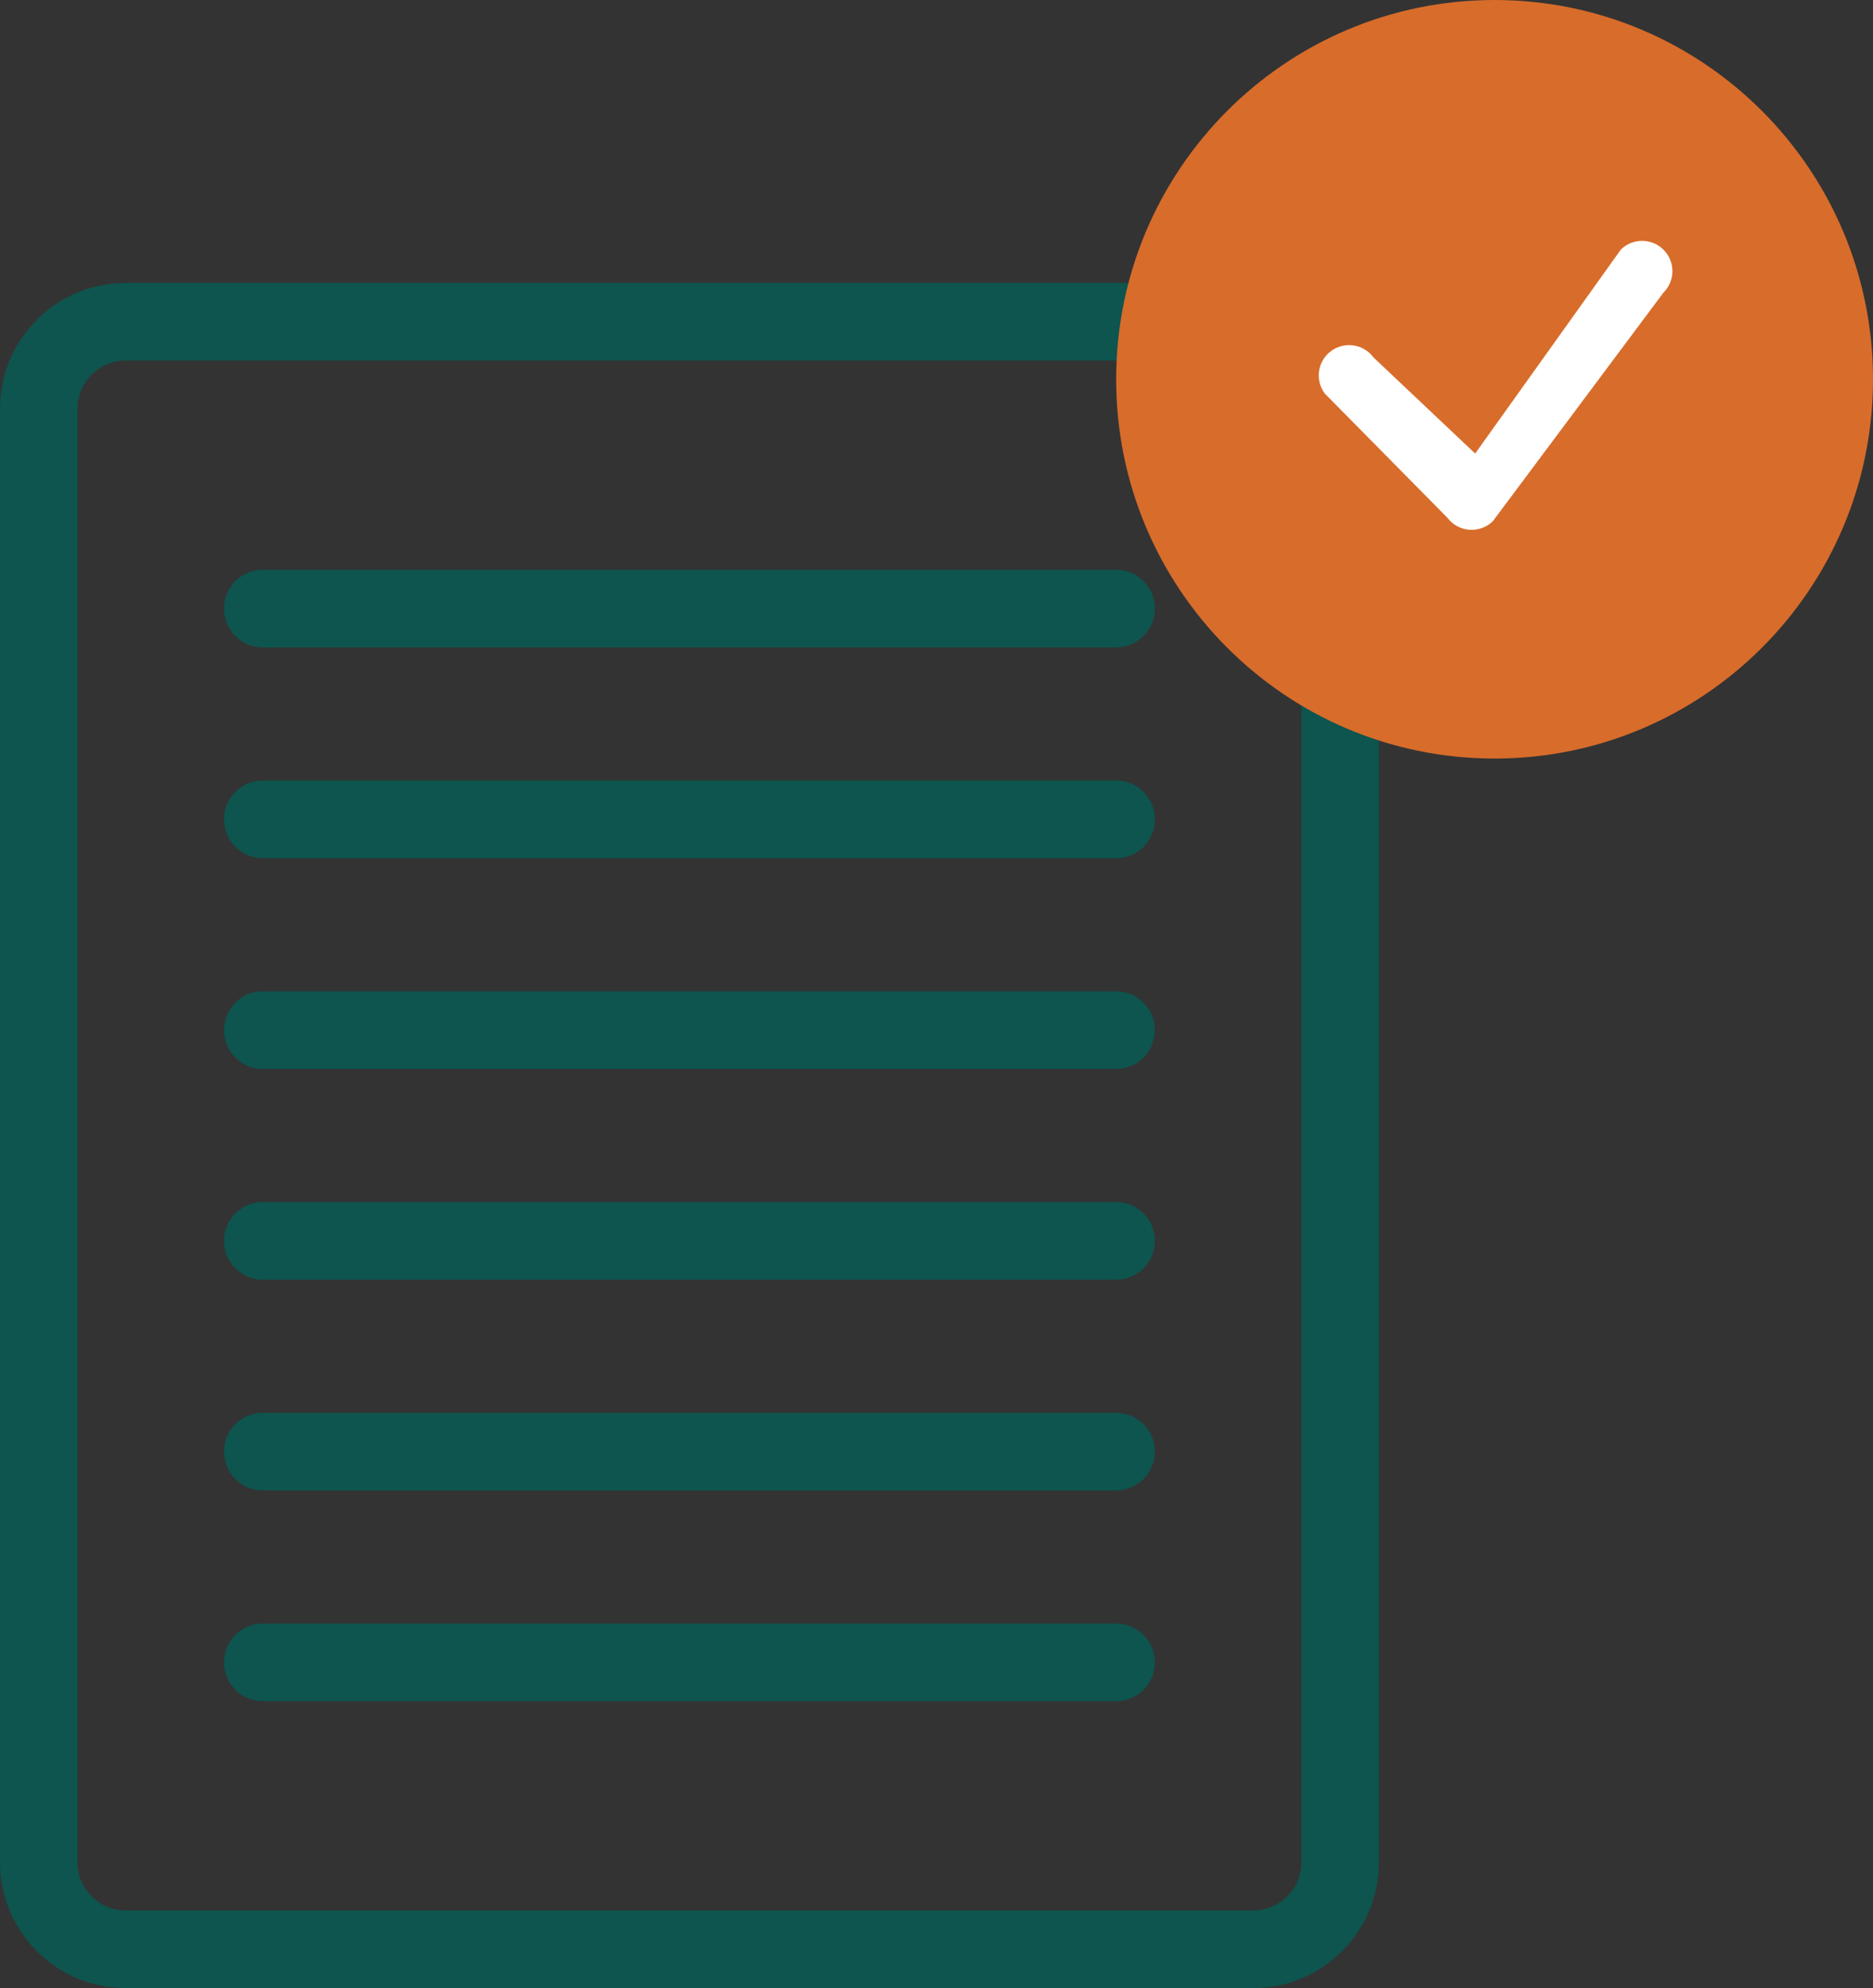
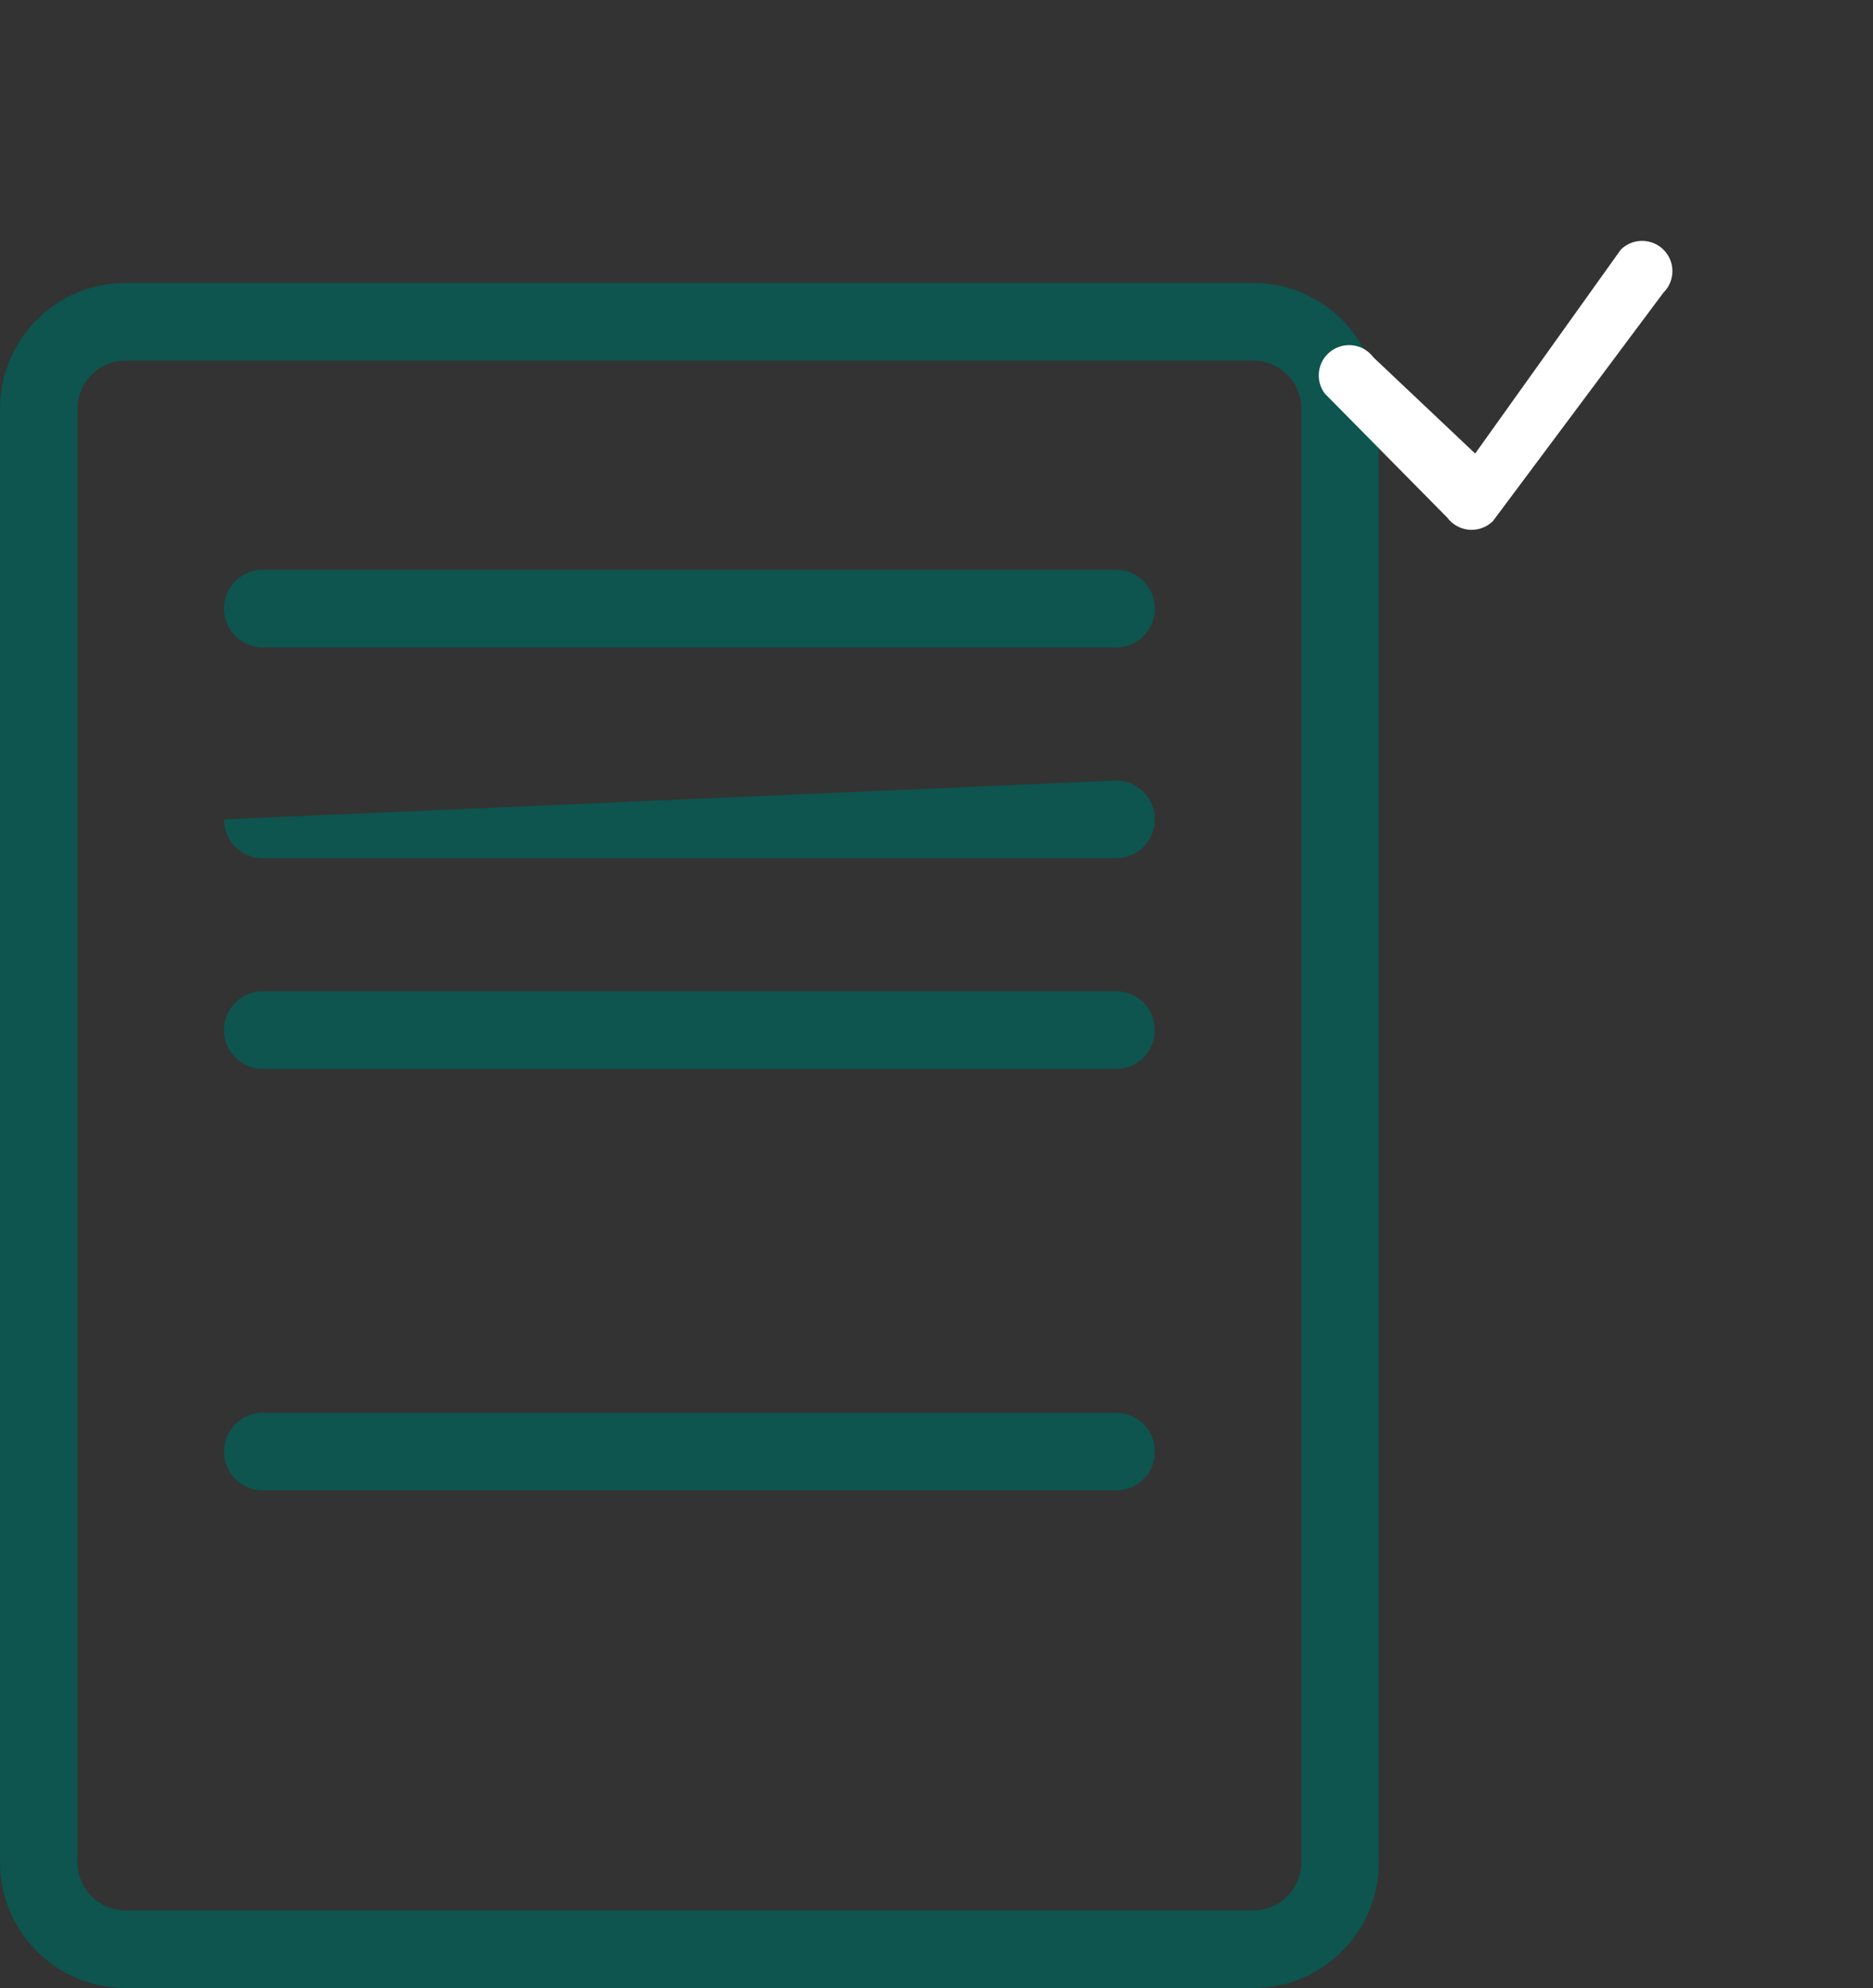
<svg xmlns="http://www.w3.org/2000/svg" width="49px" height="52px" viewBox="0 0 49 52" version="1.1">
  <rect x="0" y="0" width="49" height="52" fill="#333333" stroke="none" />
  <title>Group 19</title>
  <g id="🖥️-Desktop" stroke="none" stroke-width="1" fill="none" fill-rule="evenodd">
    <g id="Landing-Page---CRE-Lending" transform="translate(-435, -1132)">
      <g id="Group-19" transform="translate(435, 1132)">
        <path d="M3.281,9.432 C2.589,9.432 2.027,9.997 2.027,10.69 L2.027,48.711 C2.027,49.405 2.589,49.969 3.281,49.969 L32.791,49.969 C33.484,49.969 34.046,49.405 34.046,48.711 L34.046,10.69 C34.046,9.997 33.484,9.432 32.791,9.432 L3.281,9.432 Z M32.791,52 L3.281,52 C1.472,52 0,50.524 0,48.711 L0,10.69 C0,8.877 1.472,7.401 3.281,7.401 L32.791,7.401 C34.601,7.401 36.073,8.877 36.073,10.69 L36.073,48.711 C36.073,50.524 34.601,52 32.791,52 L32.791,52 Z" id="Fill-1" fill="#0D554E" />
        <path d="M29.199,16.934 L6.874,16.934 C6.313,16.934 5.86,16.48 5.86,15.919 C5.86,15.357 6.313,14.903 6.874,14.903 L29.199,14.903 C29.76,14.903 30.213,15.357 30.213,15.919 C30.213,16.48 29.76,16.934 29.199,16.934" id="Fill-3" fill="#0D554E" />
-         <path d="M29.199,22.448 L6.874,22.448 C6.313,22.448 5.86,21.994 5.86,21.432 C5.86,20.87 6.313,20.416 6.874,20.416 L29.199,20.416 C29.76,20.416 30.213,20.87 30.213,21.432 C30.213,21.994 29.76,22.448 29.199,22.448" id="Fill-5" fill="#0D554E" />
+         <path d="M29.199,22.448 L6.874,22.448 C6.313,22.448 5.86,21.994 5.86,21.432 L29.199,20.416 C29.76,20.416 30.213,20.87 30.213,21.432 C30.213,21.994 29.76,22.448 29.199,22.448" id="Fill-5" fill="#0D554E" />
        <path d="M29.199,27.96 L6.874,27.96 C6.313,27.96 5.86,27.506 5.86,26.944 C5.86,26.382 6.313,25.928 6.874,25.928 L29.199,25.928 C29.76,25.928 30.213,26.382 30.213,26.944 C30.213,27.506 29.76,27.96 29.199,27.96" id="Fill-7" fill="#0D554E" />
-         <path d="M29.199,33.473 L6.874,33.473 C6.313,33.473 5.86,33.019 5.86,32.457 C5.86,31.895 6.313,31.441 6.874,31.441 L29.199,31.441 C29.76,31.441 30.213,31.895 30.213,32.457 C30.213,33.019 29.76,33.473 29.199,33.473" id="Fill-9" fill="#0D554E" />
        <path d="M29.199,38.985 L6.874,38.985 C6.313,38.985 5.86,38.531 5.86,37.969 C5.86,37.408 6.313,36.954 6.874,36.954 L29.199,36.954 C29.76,36.954 30.213,37.408 30.213,37.969 C30.213,38.531 29.76,38.985 29.199,38.985" id="Fill-11" fill="#0D554E" />
-         <path d="M29.199,44.498 L6.874,44.498 C6.313,44.498 5.86,44.044 5.86,43.483 C5.86,42.921 6.313,42.467 6.874,42.467 L29.199,42.467 C29.76,42.467 30.213,42.921 30.213,43.483 C30.213,44.044 29.76,44.498 29.199,44.498" id="Fill-13" fill="#0D554E" />
-         <path d="M49,9.921 C49,15.4 44.567,19.841 39.1,19.841 C33.631,19.841 29.2,15.4 29.2,9.921 C29.2,4.442 33.631,0 39.1,0 C44.567,0 49,4.442 49,9.921" id="Fill-15" fill="#D86C2B" />
        <path d="M38.439,13.857 C38.21,13.839 38,13.723 37.863,13.54 L34.656,10.292 C34.396,9.941 34.468,9.444 34.82,9.184 C35.173,8.923 35.669,8.995 35.93,9.347 L38.592,11.863 L42.403,6.528 C42.713,6.222 43.216,6.224 43.524,6.536 C43.831,6.848 43.828,7.349 43.516,7.656 L39.056,13.631 C38.908,13.777 38.707,13.859 38.5,13.859 C38.48,13.859 38.459,13.858 38.439,13.857 Z" id="Fill-7" fill="#FFFFFF" />
      </g>
    </g>
  </g>
</svg>